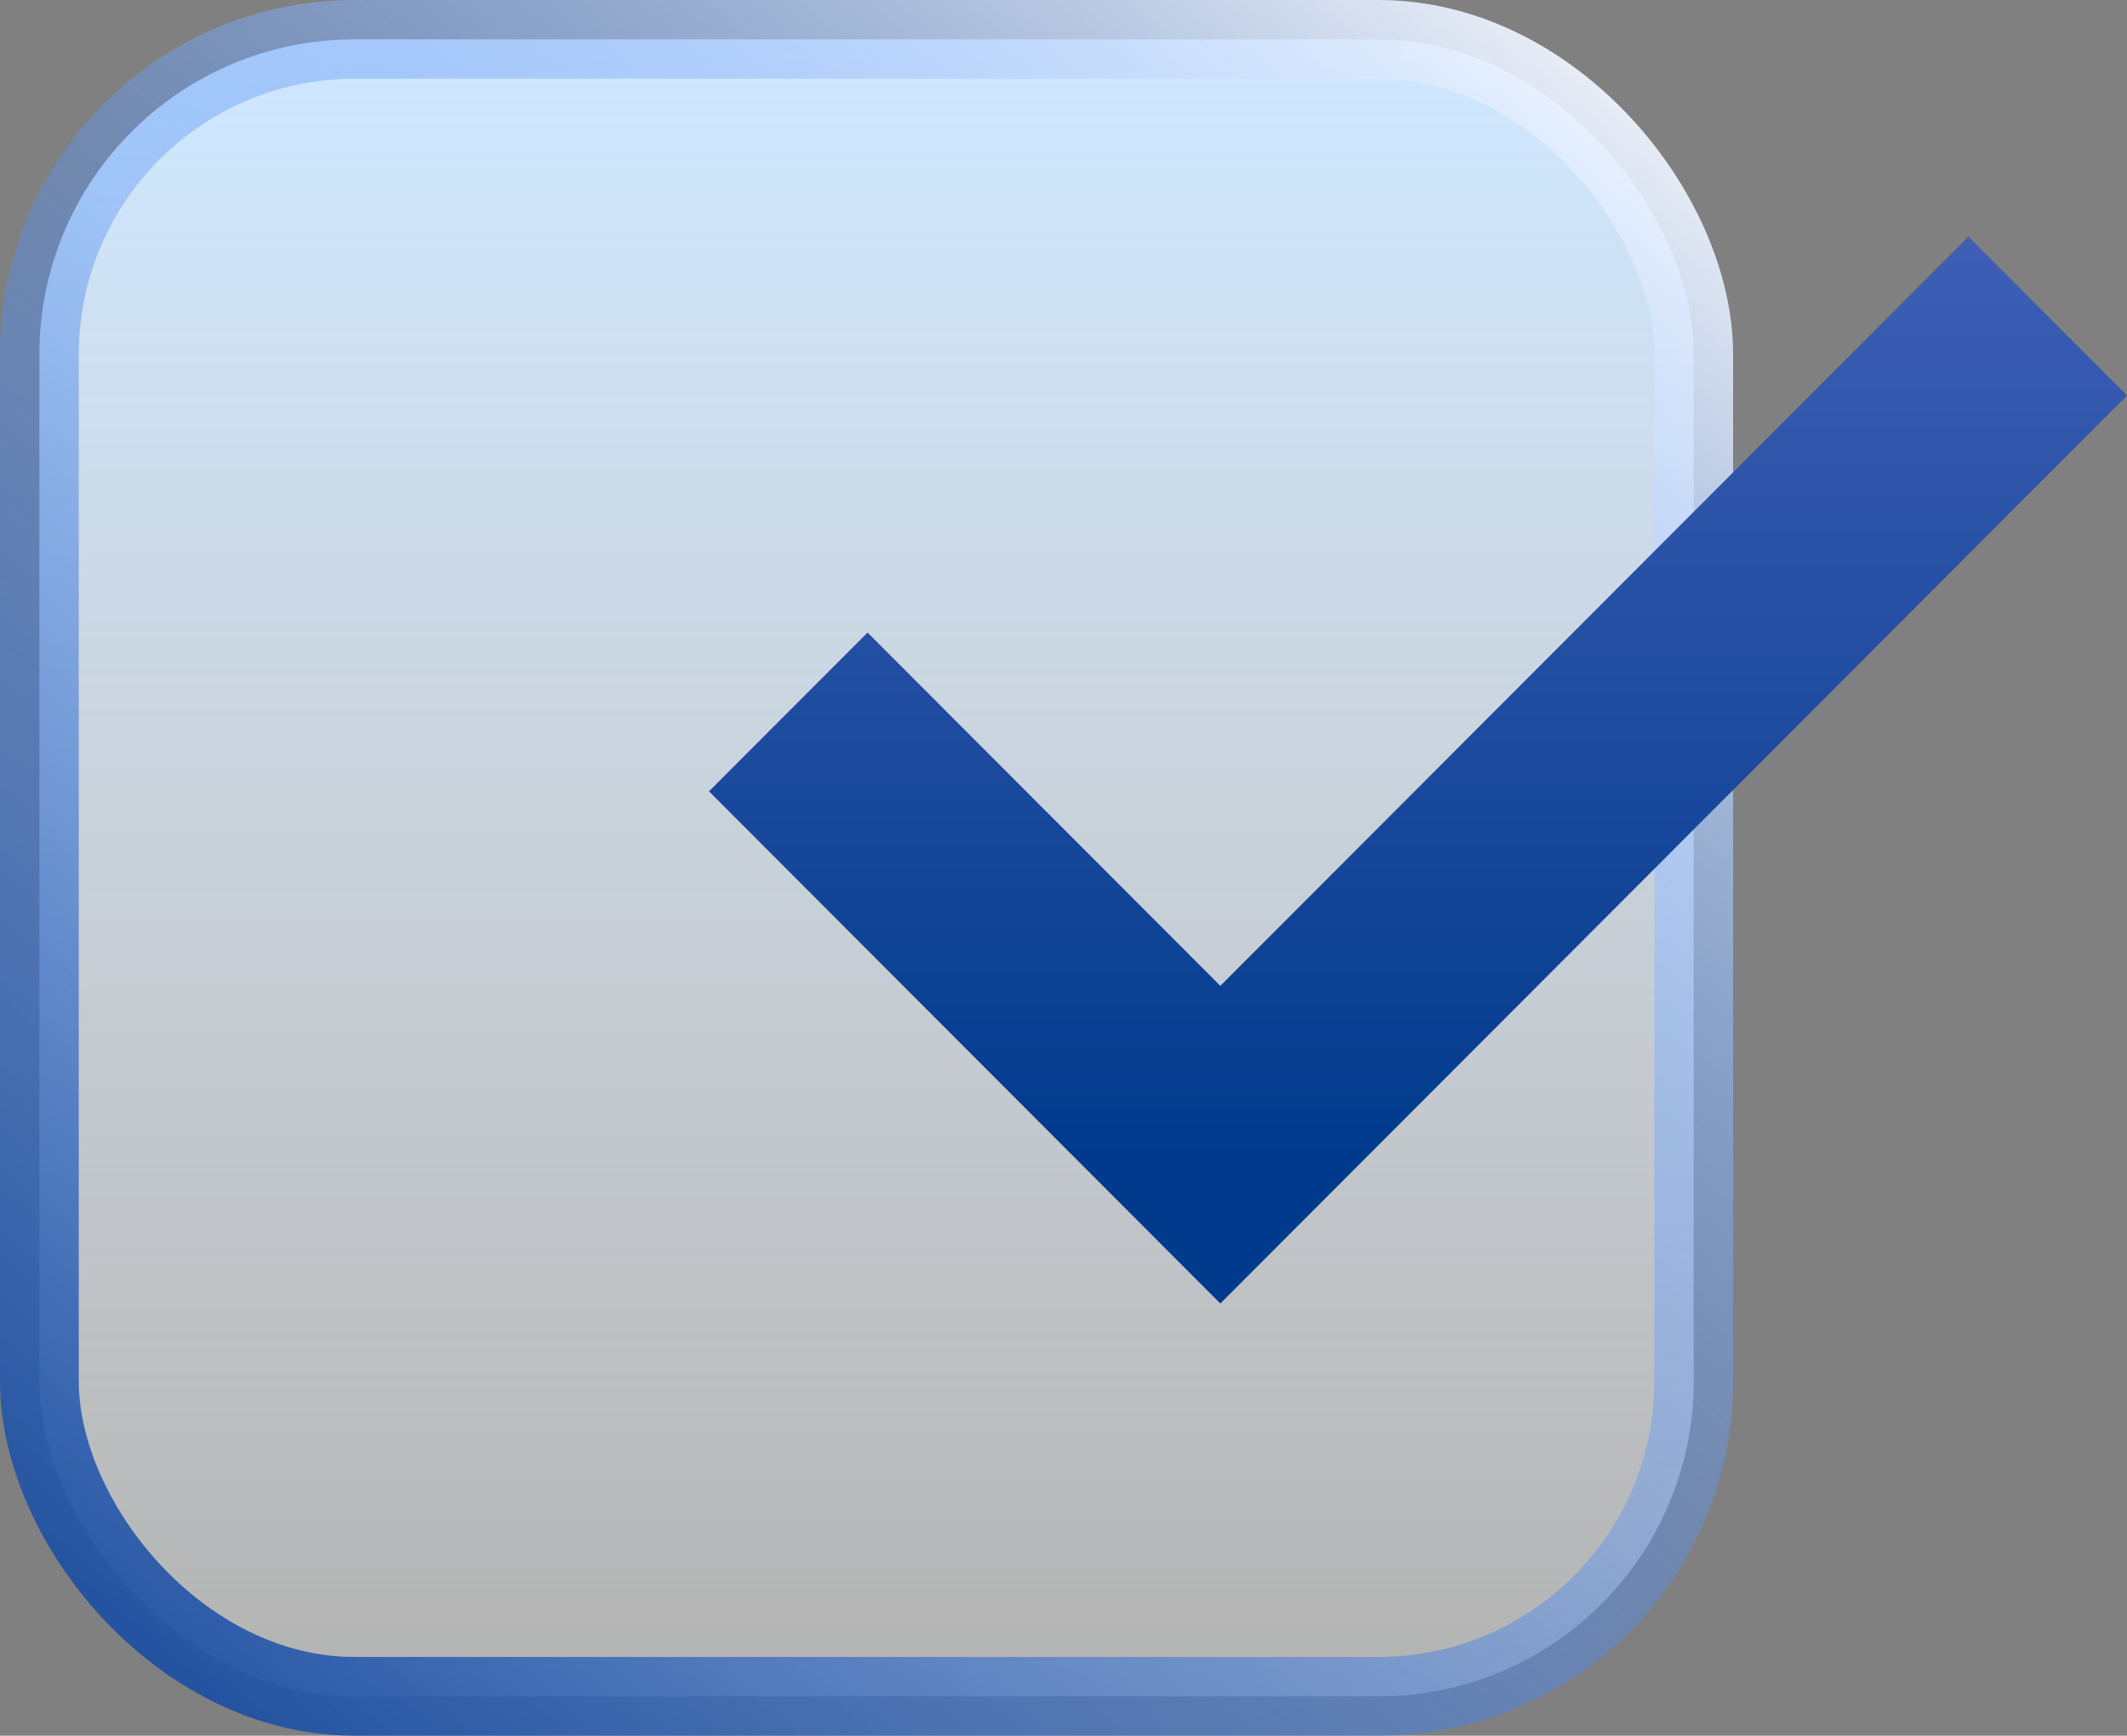
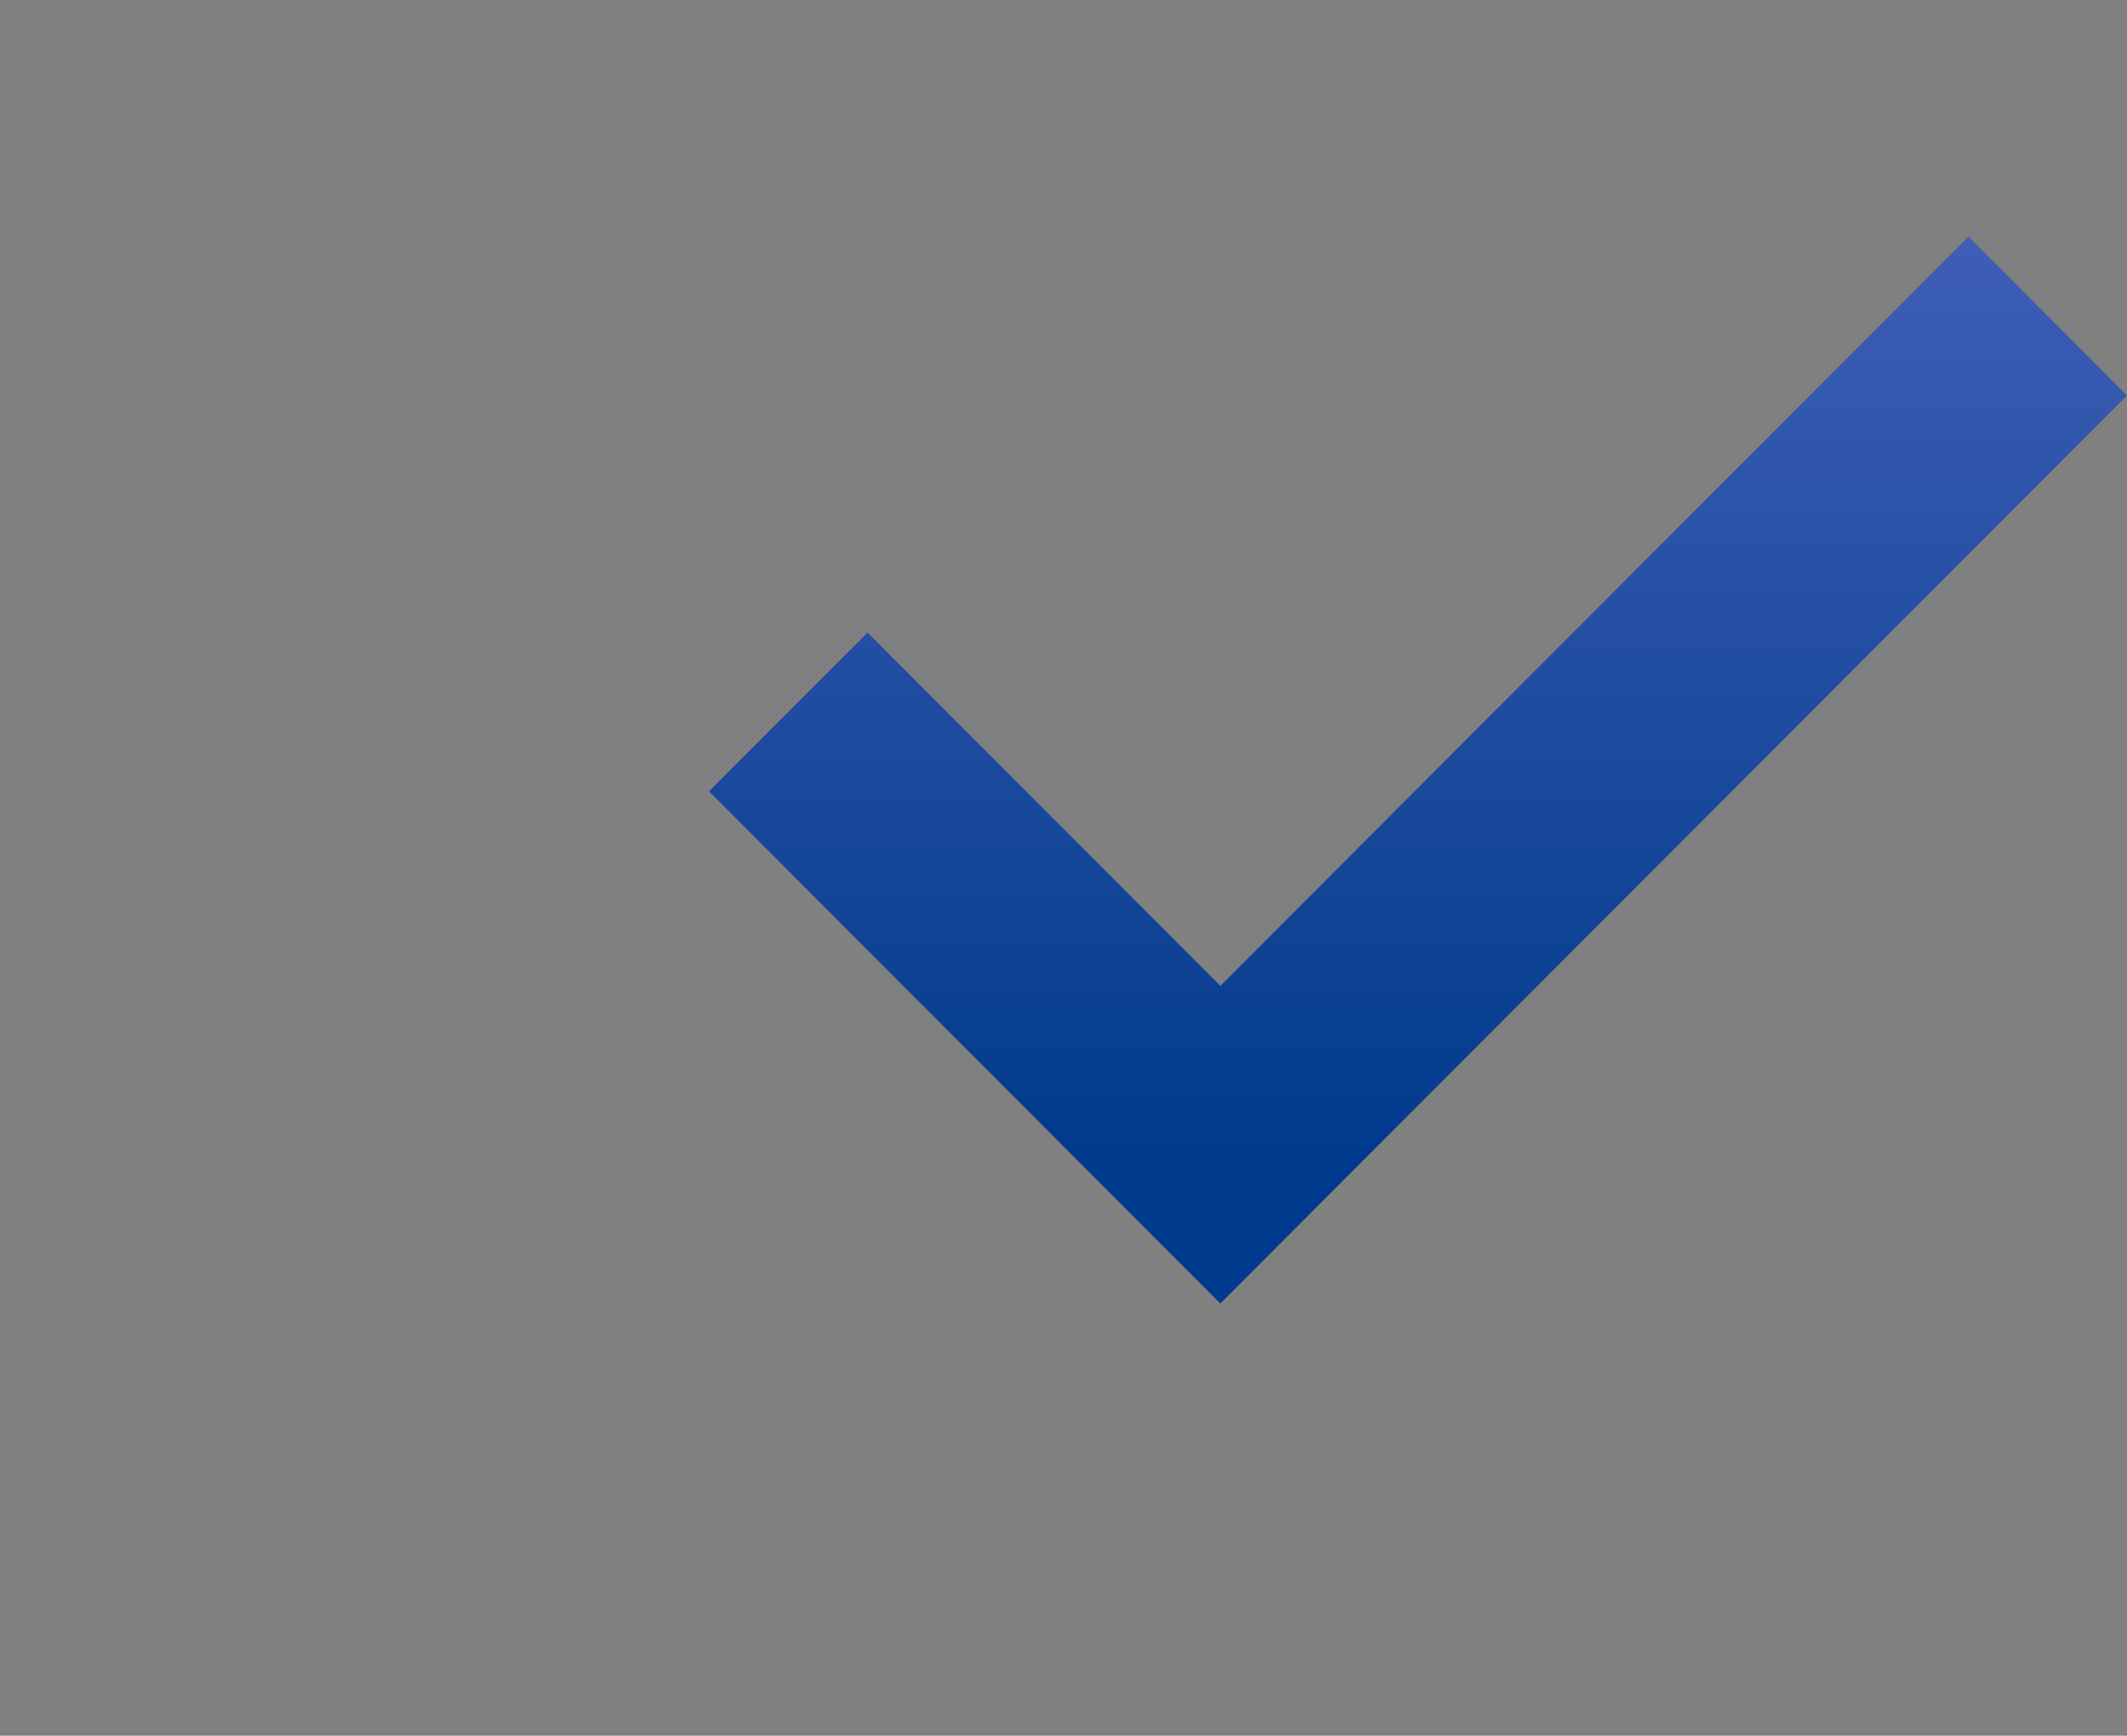
<svg xmlns="http://www.w3.org/2000/svg" width="27px" height="22.039px" viewBox="0 0 27 22.039" version="1.1">
  <rect x="0" y="0" width="27" height="22.039" fill="#808080" stroke="none" />
  <title>icon_dhl@1x</title>
  <defs>
    <linearGradient x1="50%" y1="0%" x2="50%" y2="100%" id="linearGradient-1">
      <stop stop-color="#CEE7FF" offset="0%" />
      <stop stop-color="#FFFFFF" stop-opacity="0.4" offset="100%" />
    </linearGradient>
    <linearGradient x1="-3.397%" y1="102.05%" x2="91.132%" y2="-10.281%" id="linearGradient-2">
      <stop stop-color="#134598" offset="0%" />
      <stop stop-color="#5B95F5" stop-opacity="0.4" offset="51.912%" />
      <stop stop-color="#FFFFFF" offset="100%" />
    </linearGradient>
    <linearGradient x1="50%" y1="-34.123%" x2="50%" y2="86.555%" id="linearGradient-3">
      <stop stop-color="#576DC5" offset="0%" />
      <stop stop-color="#003A8C" offset="100%" />
    </linearGradient>
  </defs>
  <g id="页面-1" stroke="none" stroke-width="1" fill="none" fill-rule="evenodd">
    <g id="7阳光优采" transform="translate(-1015, -4246.357)">
      <g id="4" transform="translate(-1, 3844)">
        <g id="落地化部署" transform="translate(971, 212)">
          <g id="编组-29" transform="translate(45, 188.374)">
            <g id="icon_dhl" transform="translate(0, 1.983)">
-               <rect id="矩形" stroke="url(#linearGradient-2)" fill="url(#linearGradient-1)" x="0.5" y="0.5" width="21" height="21.039" rx="4" />
              <polygon id="icon_dh" fill="url(#linearGradient-3)" fill-rule="nonzero" points="15.491 16.551 9 10.048 11.013 8.032 15.491 12.518 24.987 3.005 27 5.022" />
            </g>
          </g>
        </g>
      </g>
    </g>
  </g>
</svg>